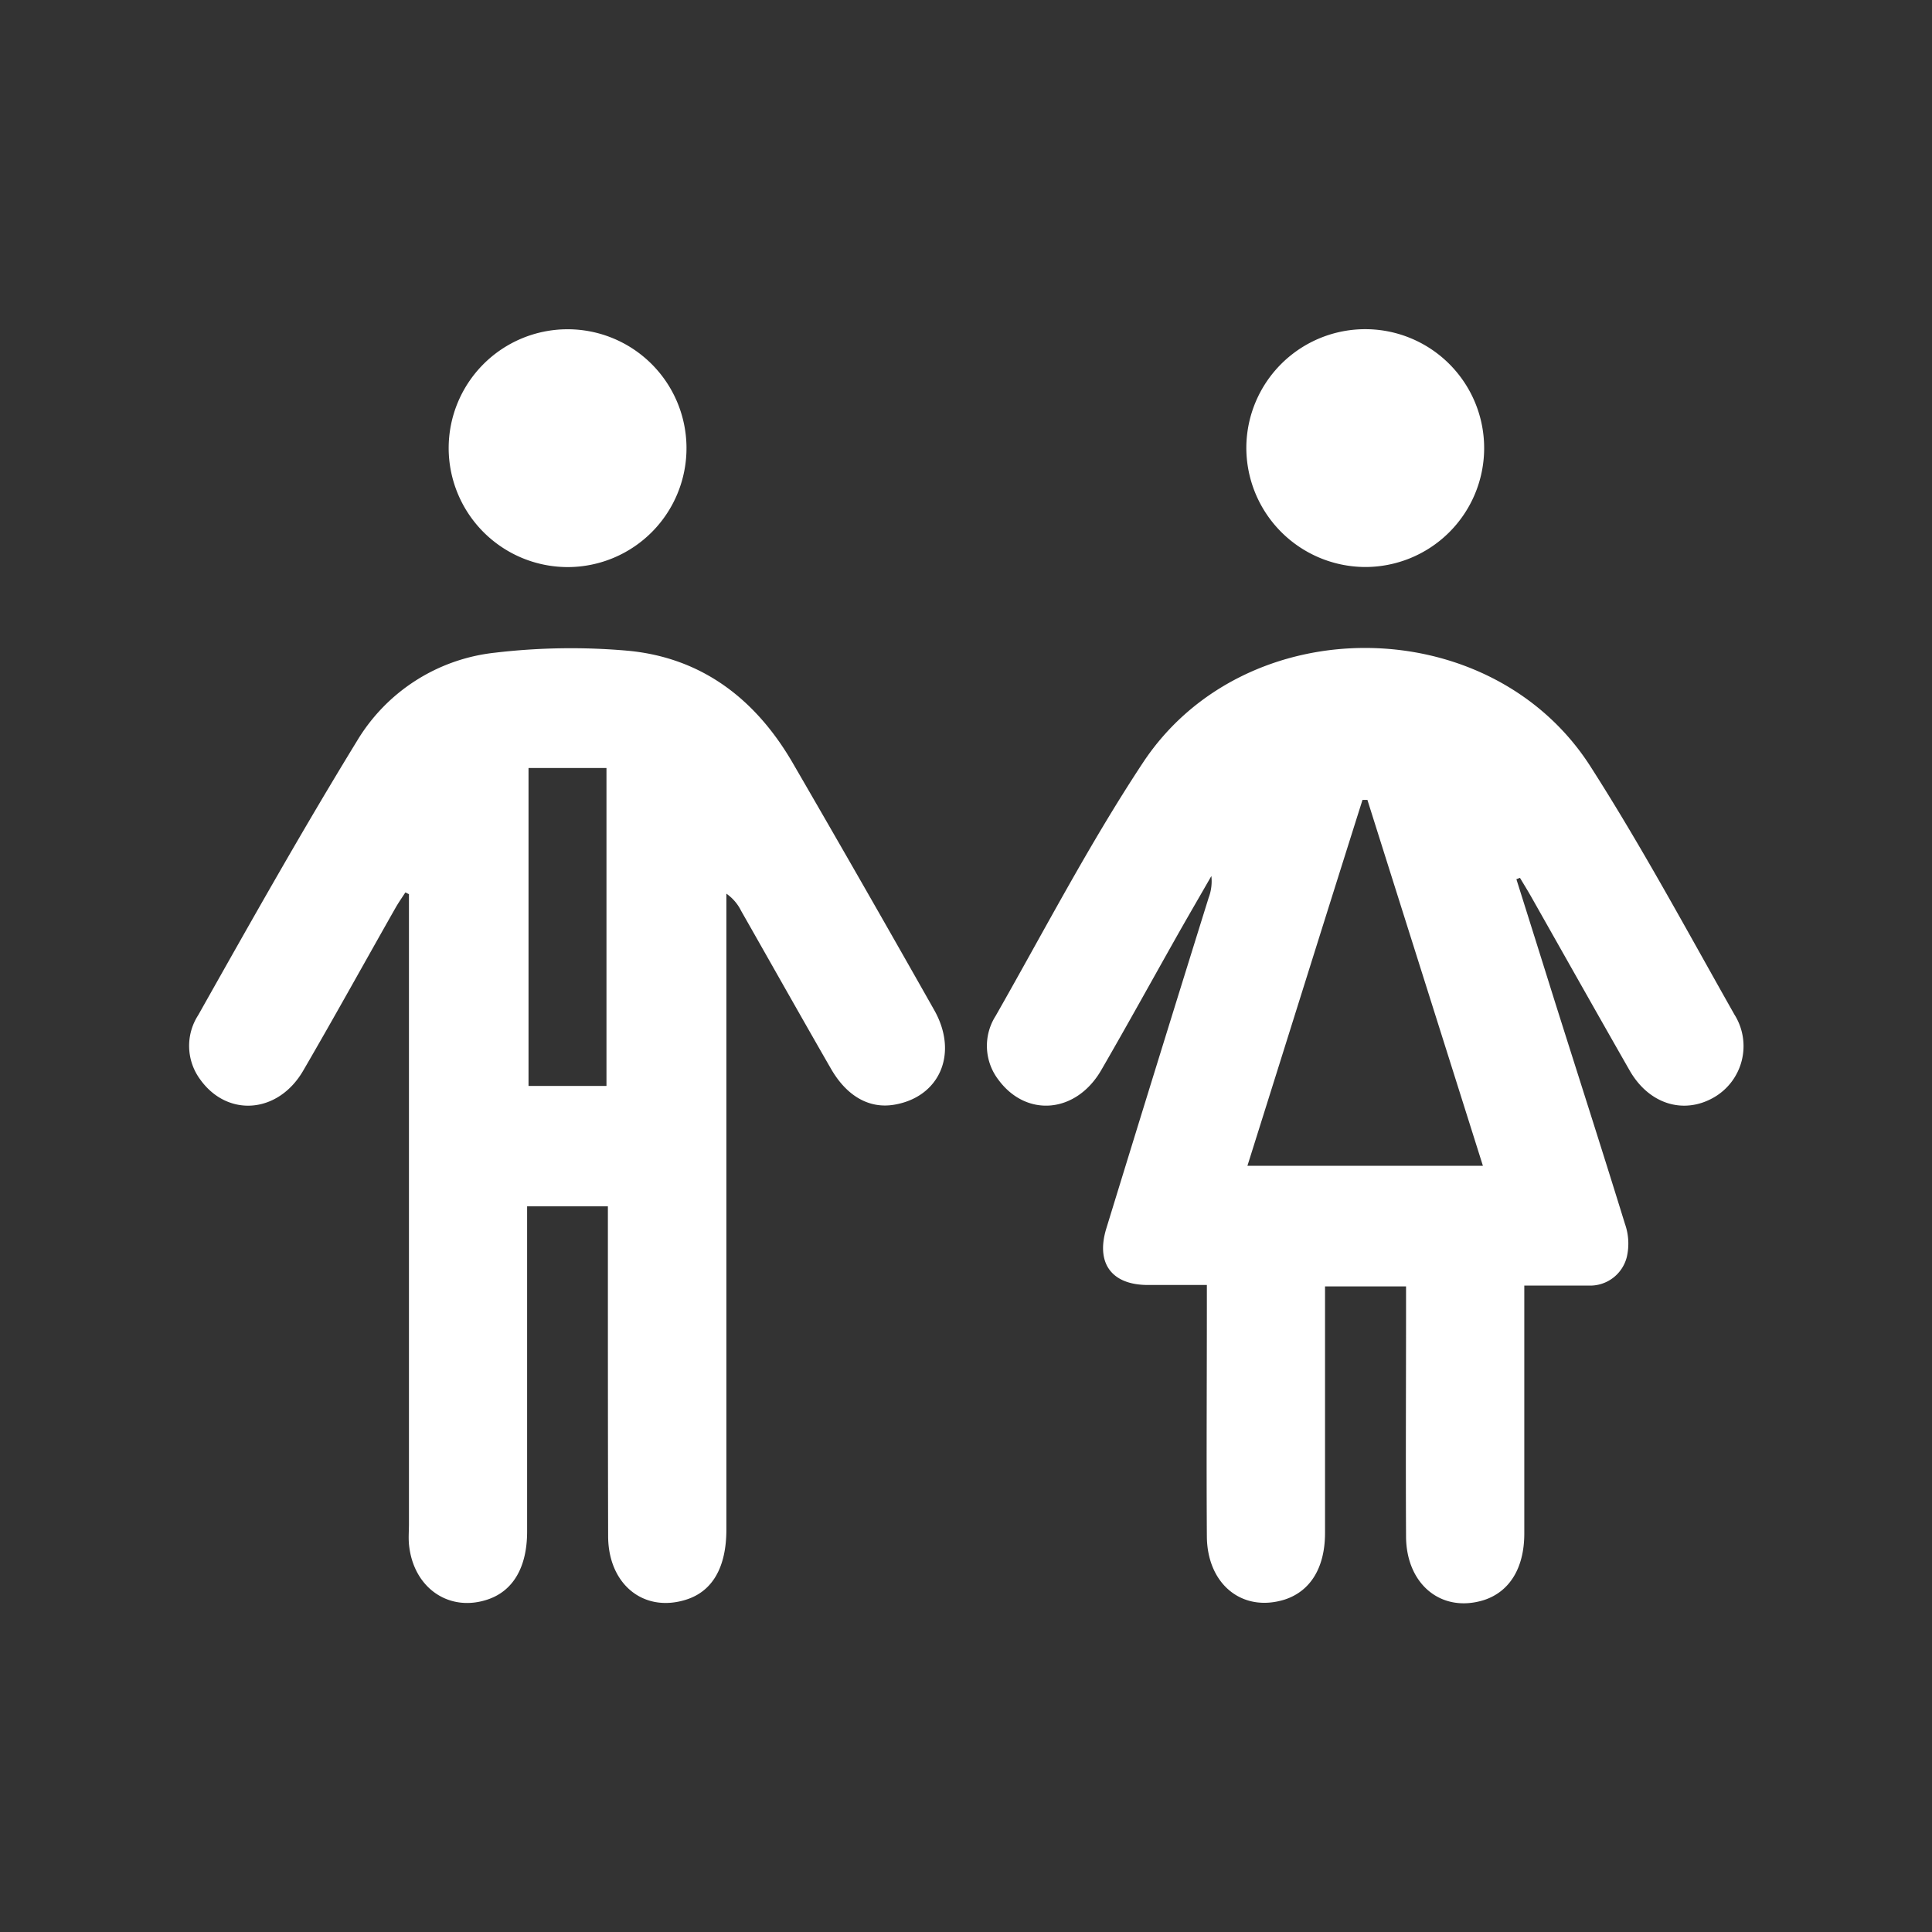
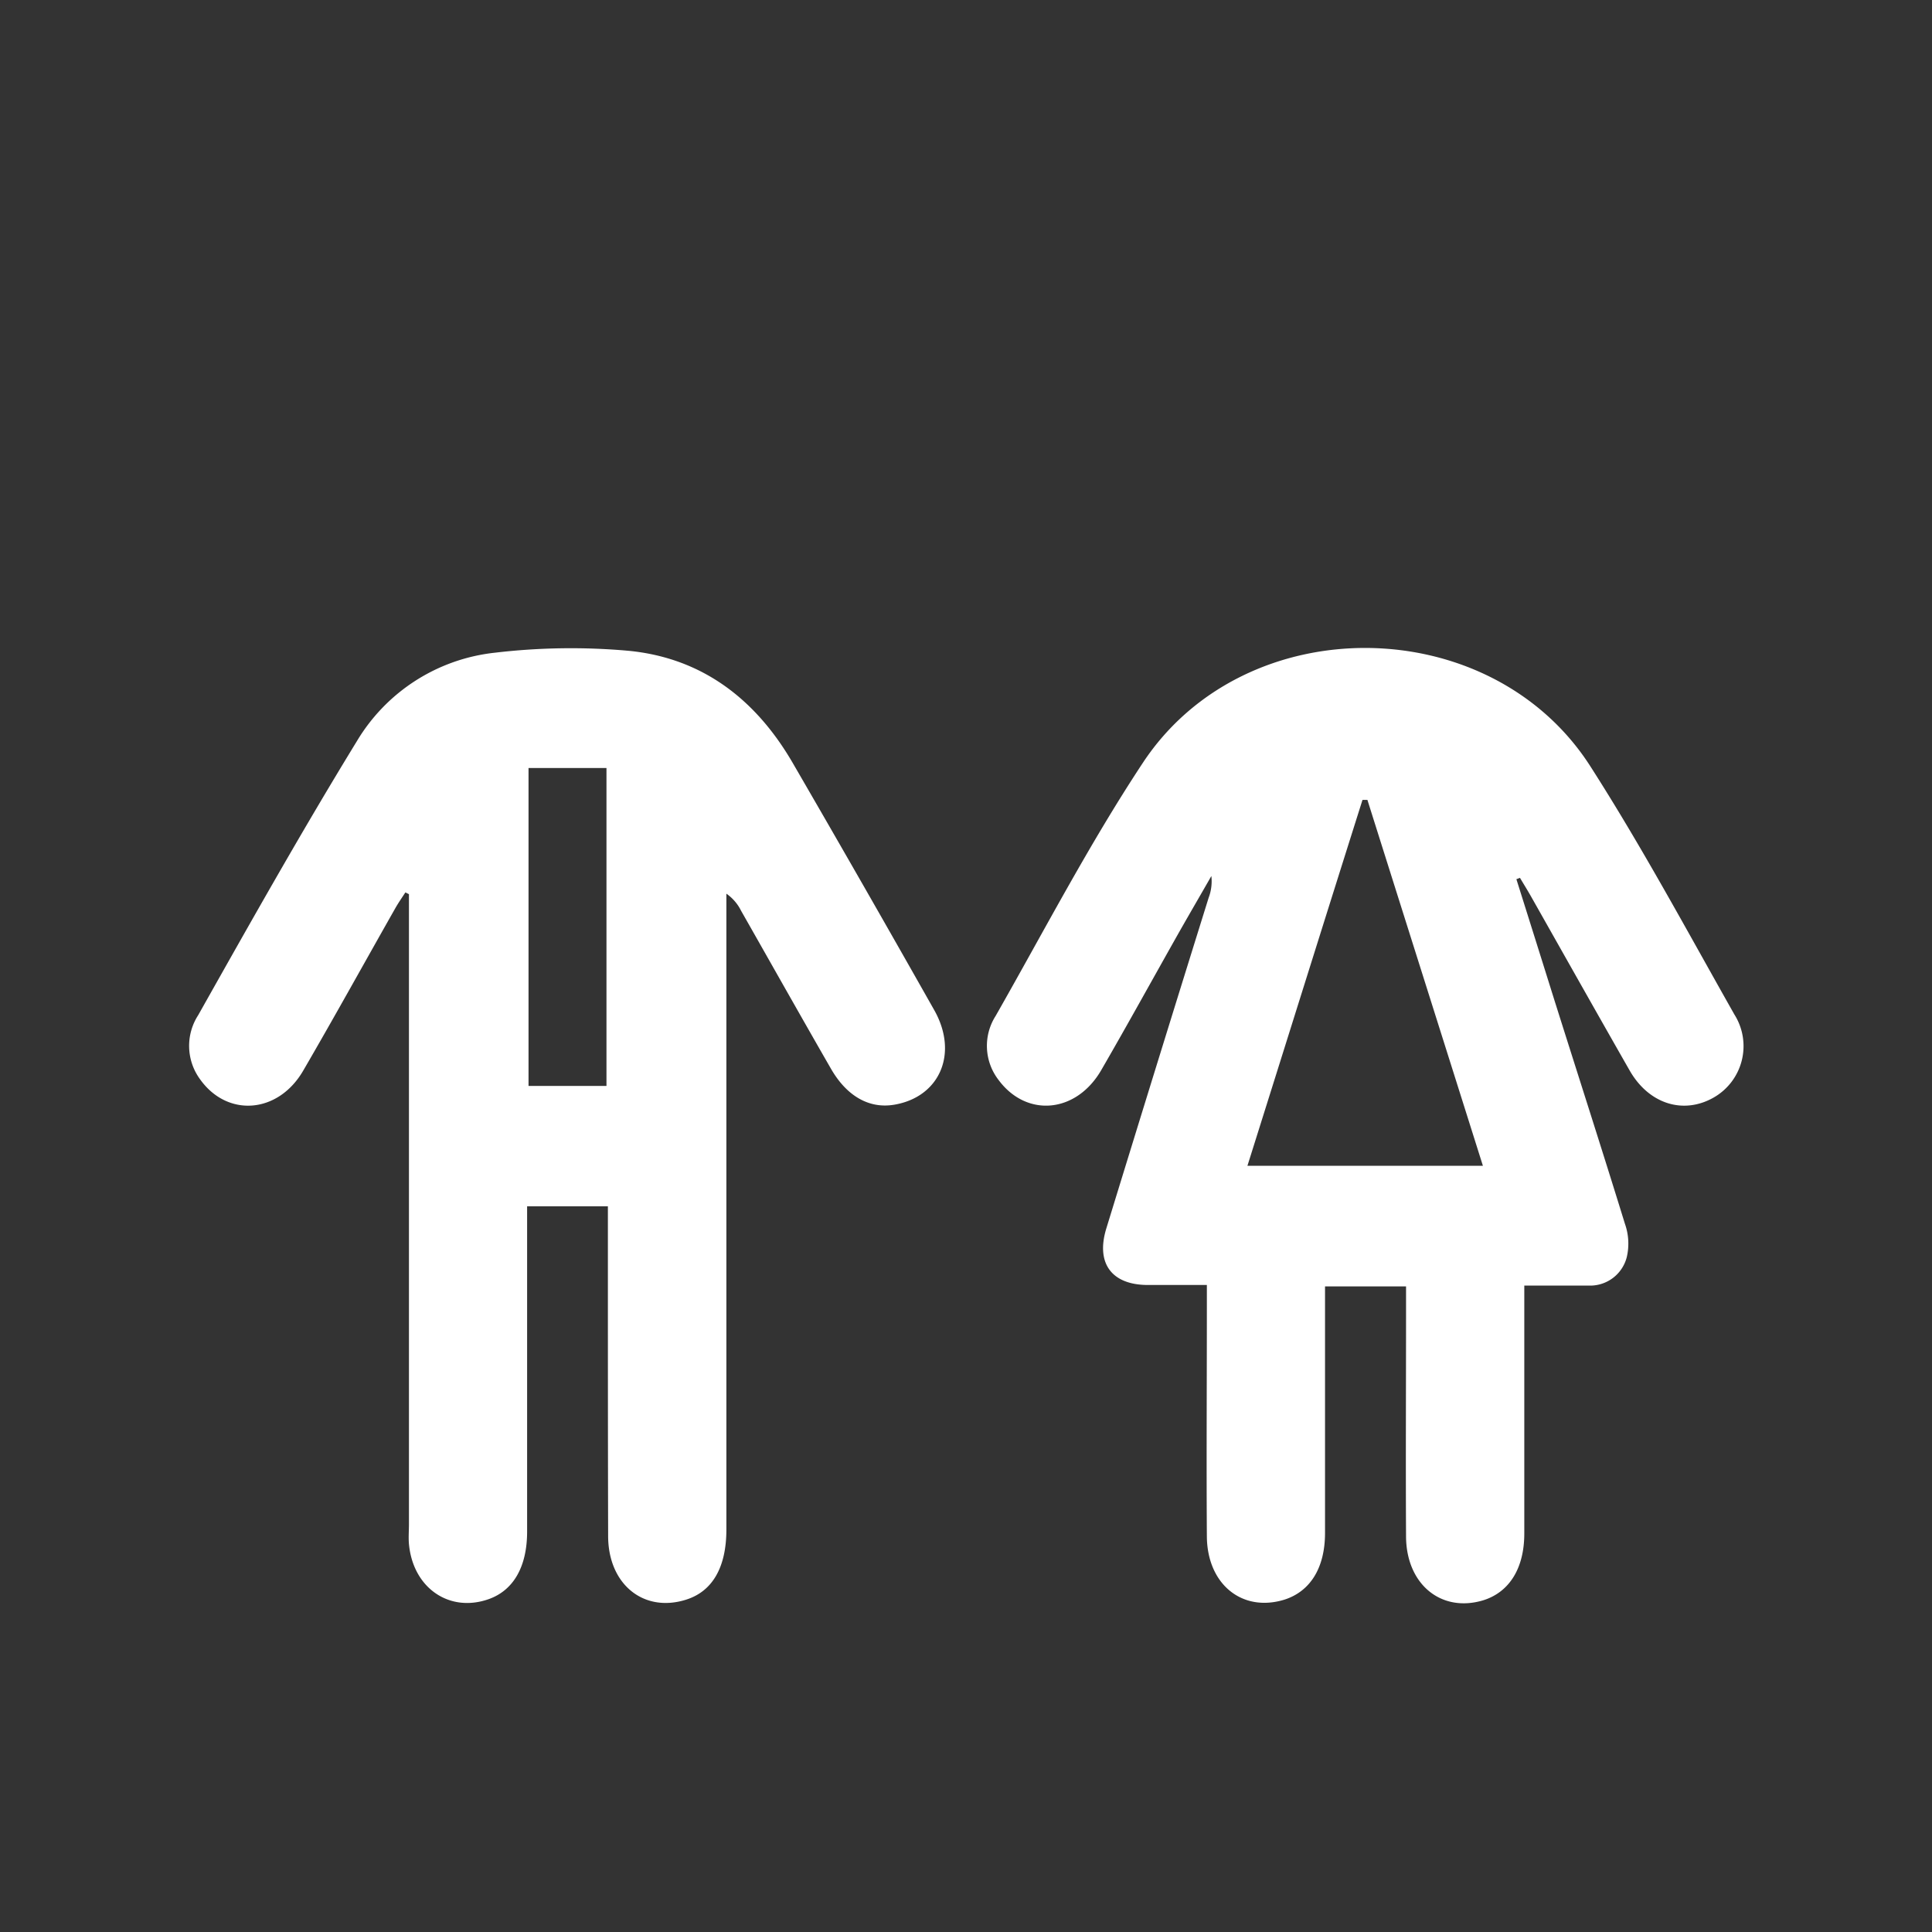
<svg xmlns="http://www.w3.org/2000/svg" id="Ebene_1" data-name="Ebene 1" viewBox="0 0 232.01 232.01">
  <rect x="0" y="0" width="232.01" height="232.01" fill="#333333" stroke="none" />
  <defs>
    <style>.cls-1{fill:#fff;}</style>
  </defs>
  <path class="cls-1" d="M182.1,105.58q2.28,7.23,4.55,14.48c2.84,9,5.71,17.91,8.48,26.89a7.13,7.13,0,0,1,.23,4,4.54,4.54,0,0,1-4.64,3.43c-2.46,0-4.92,0-7.67,0v2.77c0,9,0,18,0,27,0,4.17-1.78,7-4.85,8-5.05,1.58-9.31-1.83-9.35-7.61-.05-9,0-18,0-27.06v-3h-9.73v2.61c0,9,0,18,0,27,0,4.19-1.77,7-4.85,8-5.07,1.58-9.31-1.82-9.34-7.61-.06-9.1,0-18.2,0-27.3v-2.87c-2.5,0-4.79,0-7.08,0-4.35,0-6.27-2.6-5-6.77q6.1-19.87,12.29-39.72a5.63,5.63,0,0,0,.33-2.62c-1.3,2.27-2.61,4.52-3.9,6.79-3.1,5.49-6.13,11-9.29,16.46-3,5.25-9,5.8-12.38,1.22a6.69,6.69,0,0,1-.33-7.68c5.8-10.18,11.22-20.62,17.67-30.38C149.52,73,179,73.28,191,92.05c6.18,9.65,11.63,19.79,17.28,29.78a7.11,7.11,0,0,1-2.54,10c-3.56,2-7.67.79-10-3.21-4-7-7.94-14-11.9-21-.42-.74-.87-1.46-1.31-2.2Zm-17.89-9.52-.59,0C159,110.67,154.45,125.23,149.8,140h28.28C173.42,125.22,168.81,110.64,164.21,96.06Z" />
  <path class="cls-1" d="M73,144.86H63.3v2.91q0,18.07,0,36.16c0,4.24-1.66,7.08-4.65,8.12-4.71,1.64-9.06-1.37-9.54-6.63-.07-.79,0-1.59,0-2.39V107.38l-.43-.21c-.39.6-.8,1.19-1.16,1.81-3.7,6.52-7.32,13.08-11.09,19.56-3,5.21-9.13,5.68-12.41,1.06a6.78,6.78,0,0,1-.22-7.69C30,110.9,36.23,99.82,42.86,89A22.07,22.07,0,0,1,59.45,78.38a77.6,77.6,0,0,1,16-.23C84.34,79,90.77,84,95.19,91.61q8.58,14.79,17,29.69c2.95,5.22.65,10.47-4.85,11.37-2.94.48-5.65-1-7.57-4.36C96.14,122,92.59,115.69,89,109.38a5.44,5.44,0,0,0-1.77-2.06v2.59q0,36.87,0,73.76c0,4.56-1.68,7.45-4.87,8.44-5.05,1.58-9.31-1.83-9.33-7.62C73,172.75,73,161,73,149.28Zm-.17-14.45V92.23H63.47v38.18Z" />
-   <path class="cls-1" d="M53.88,53.86A14.28,14.28,0,1,1,68.25,68.1,14.31,14.31,0,0,1,53.88,53.86Z" />
-   <path class="cls-1" d="M149.67,53.66a14.28,14.28,0,1,1,14.18,14.43A14.33,14.33,0,0,1,149.67,53.66Z" />
</svg>